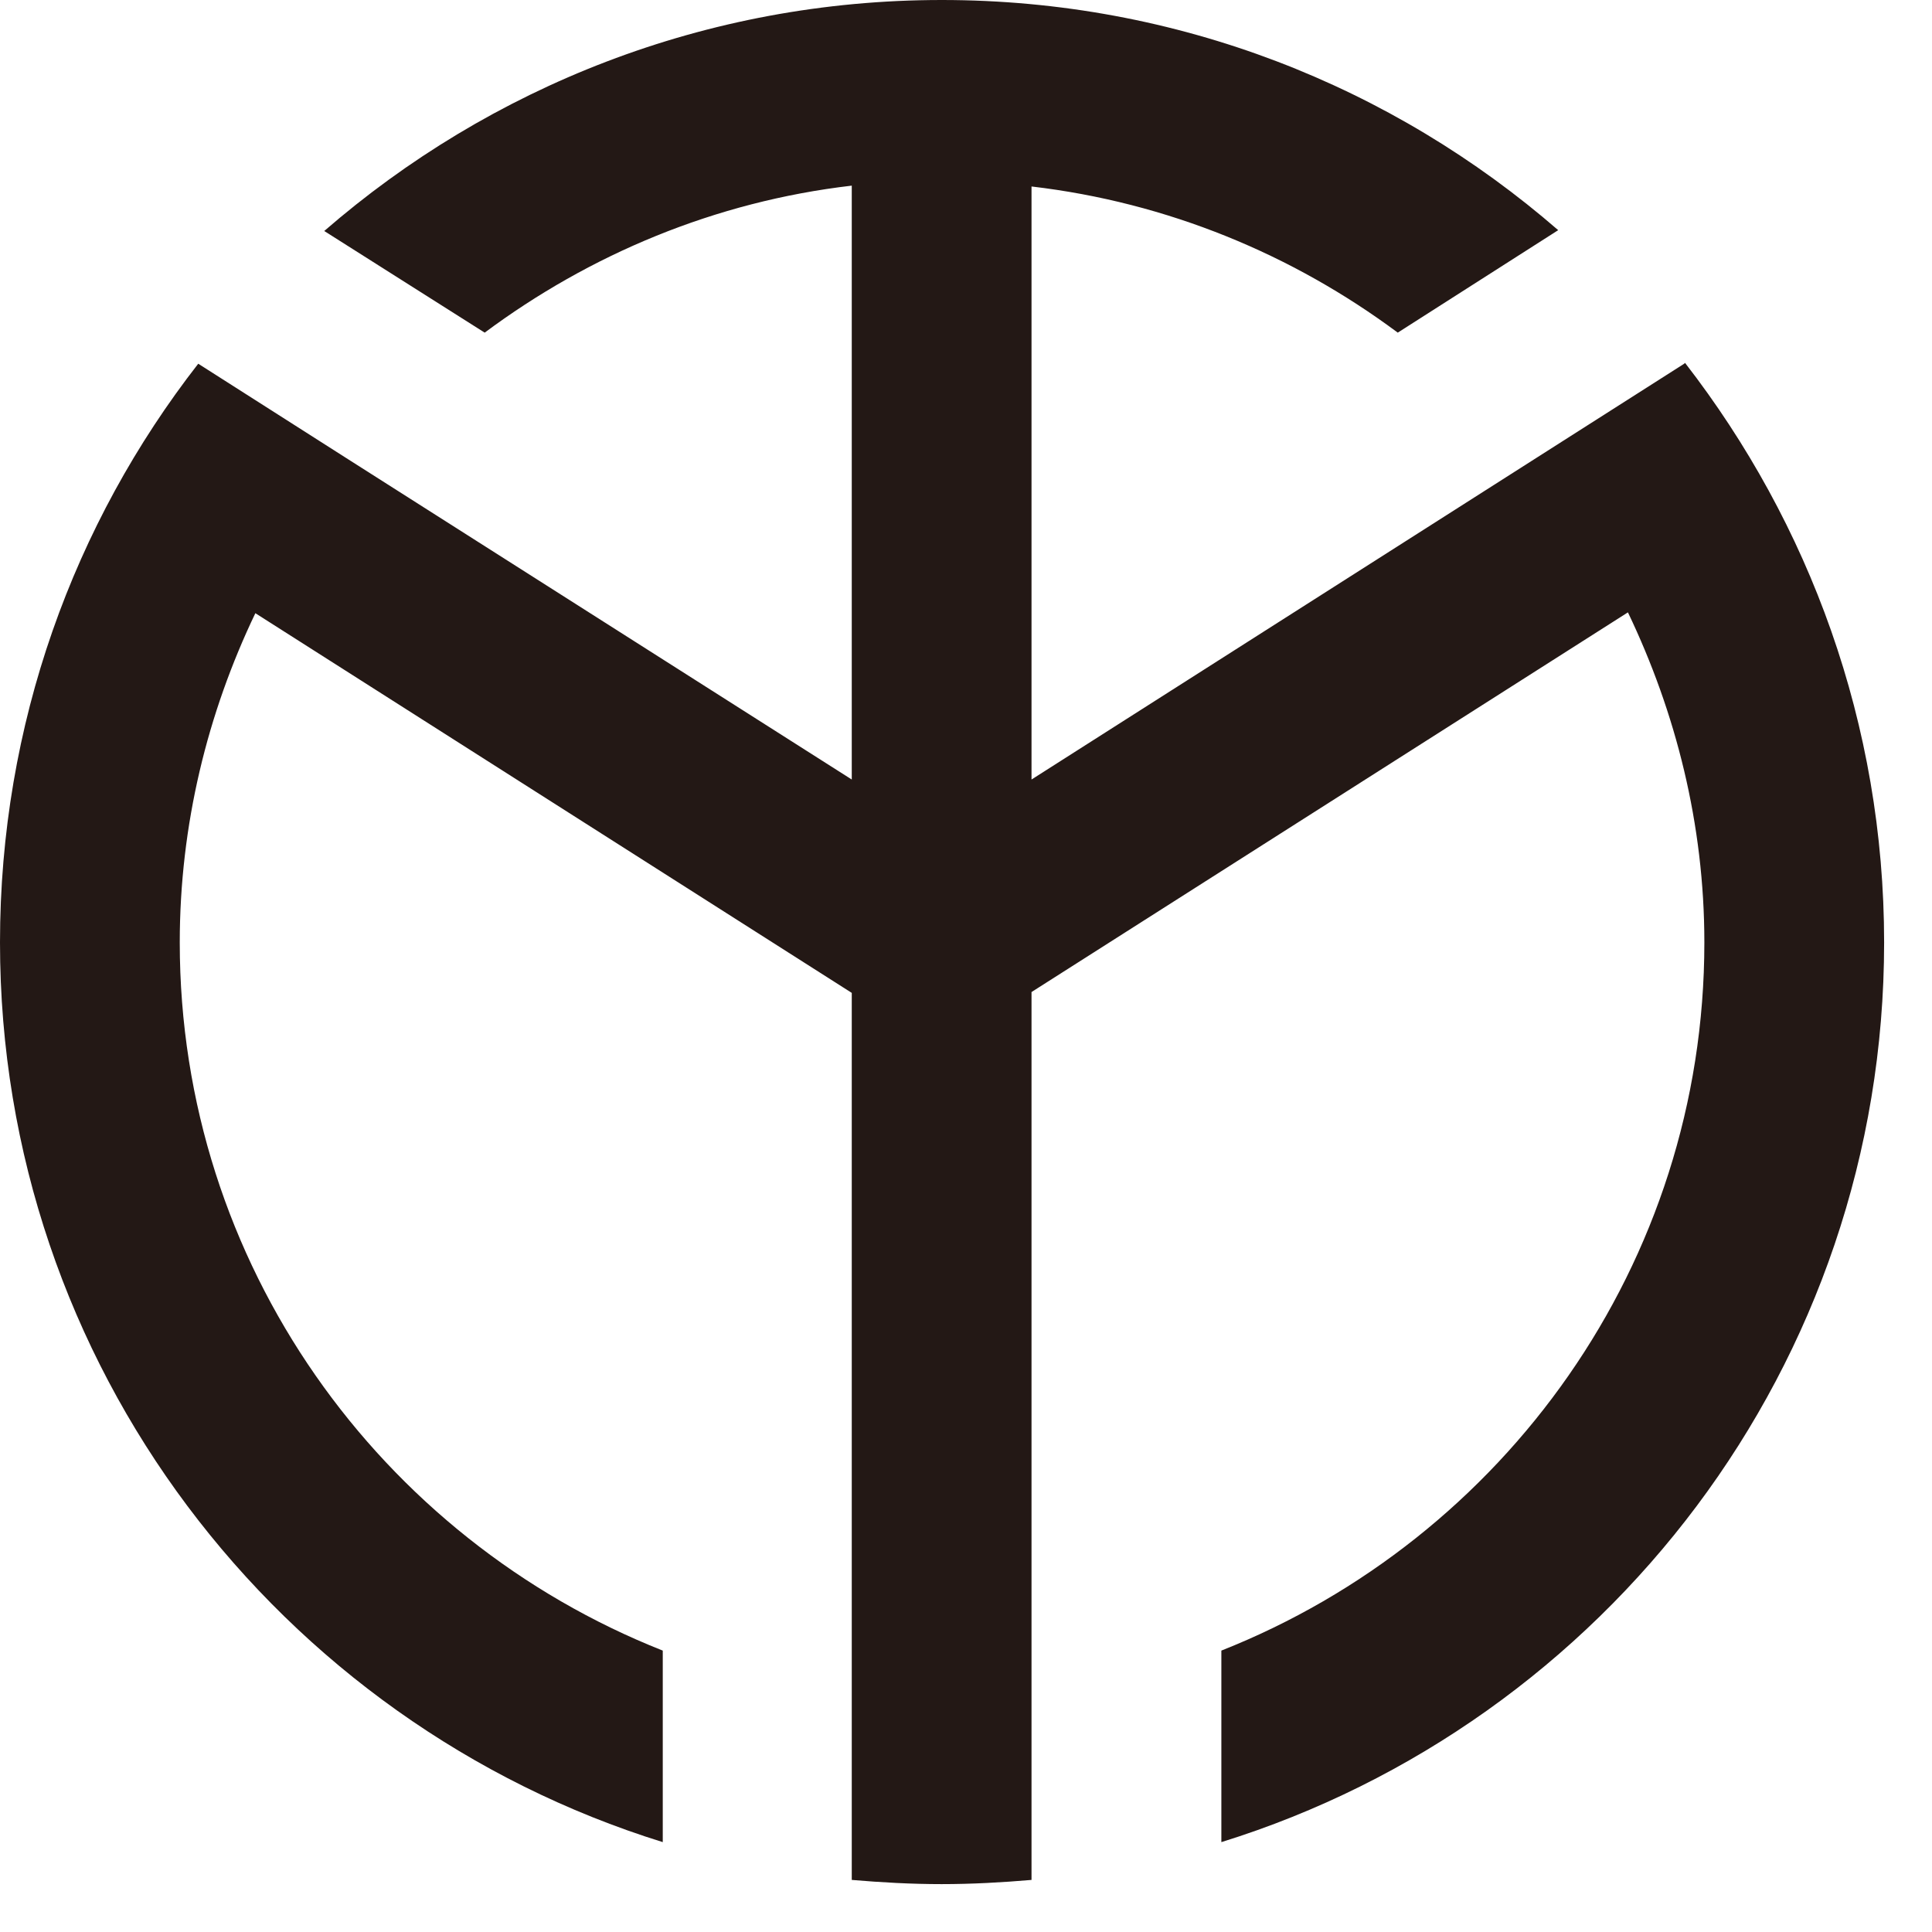
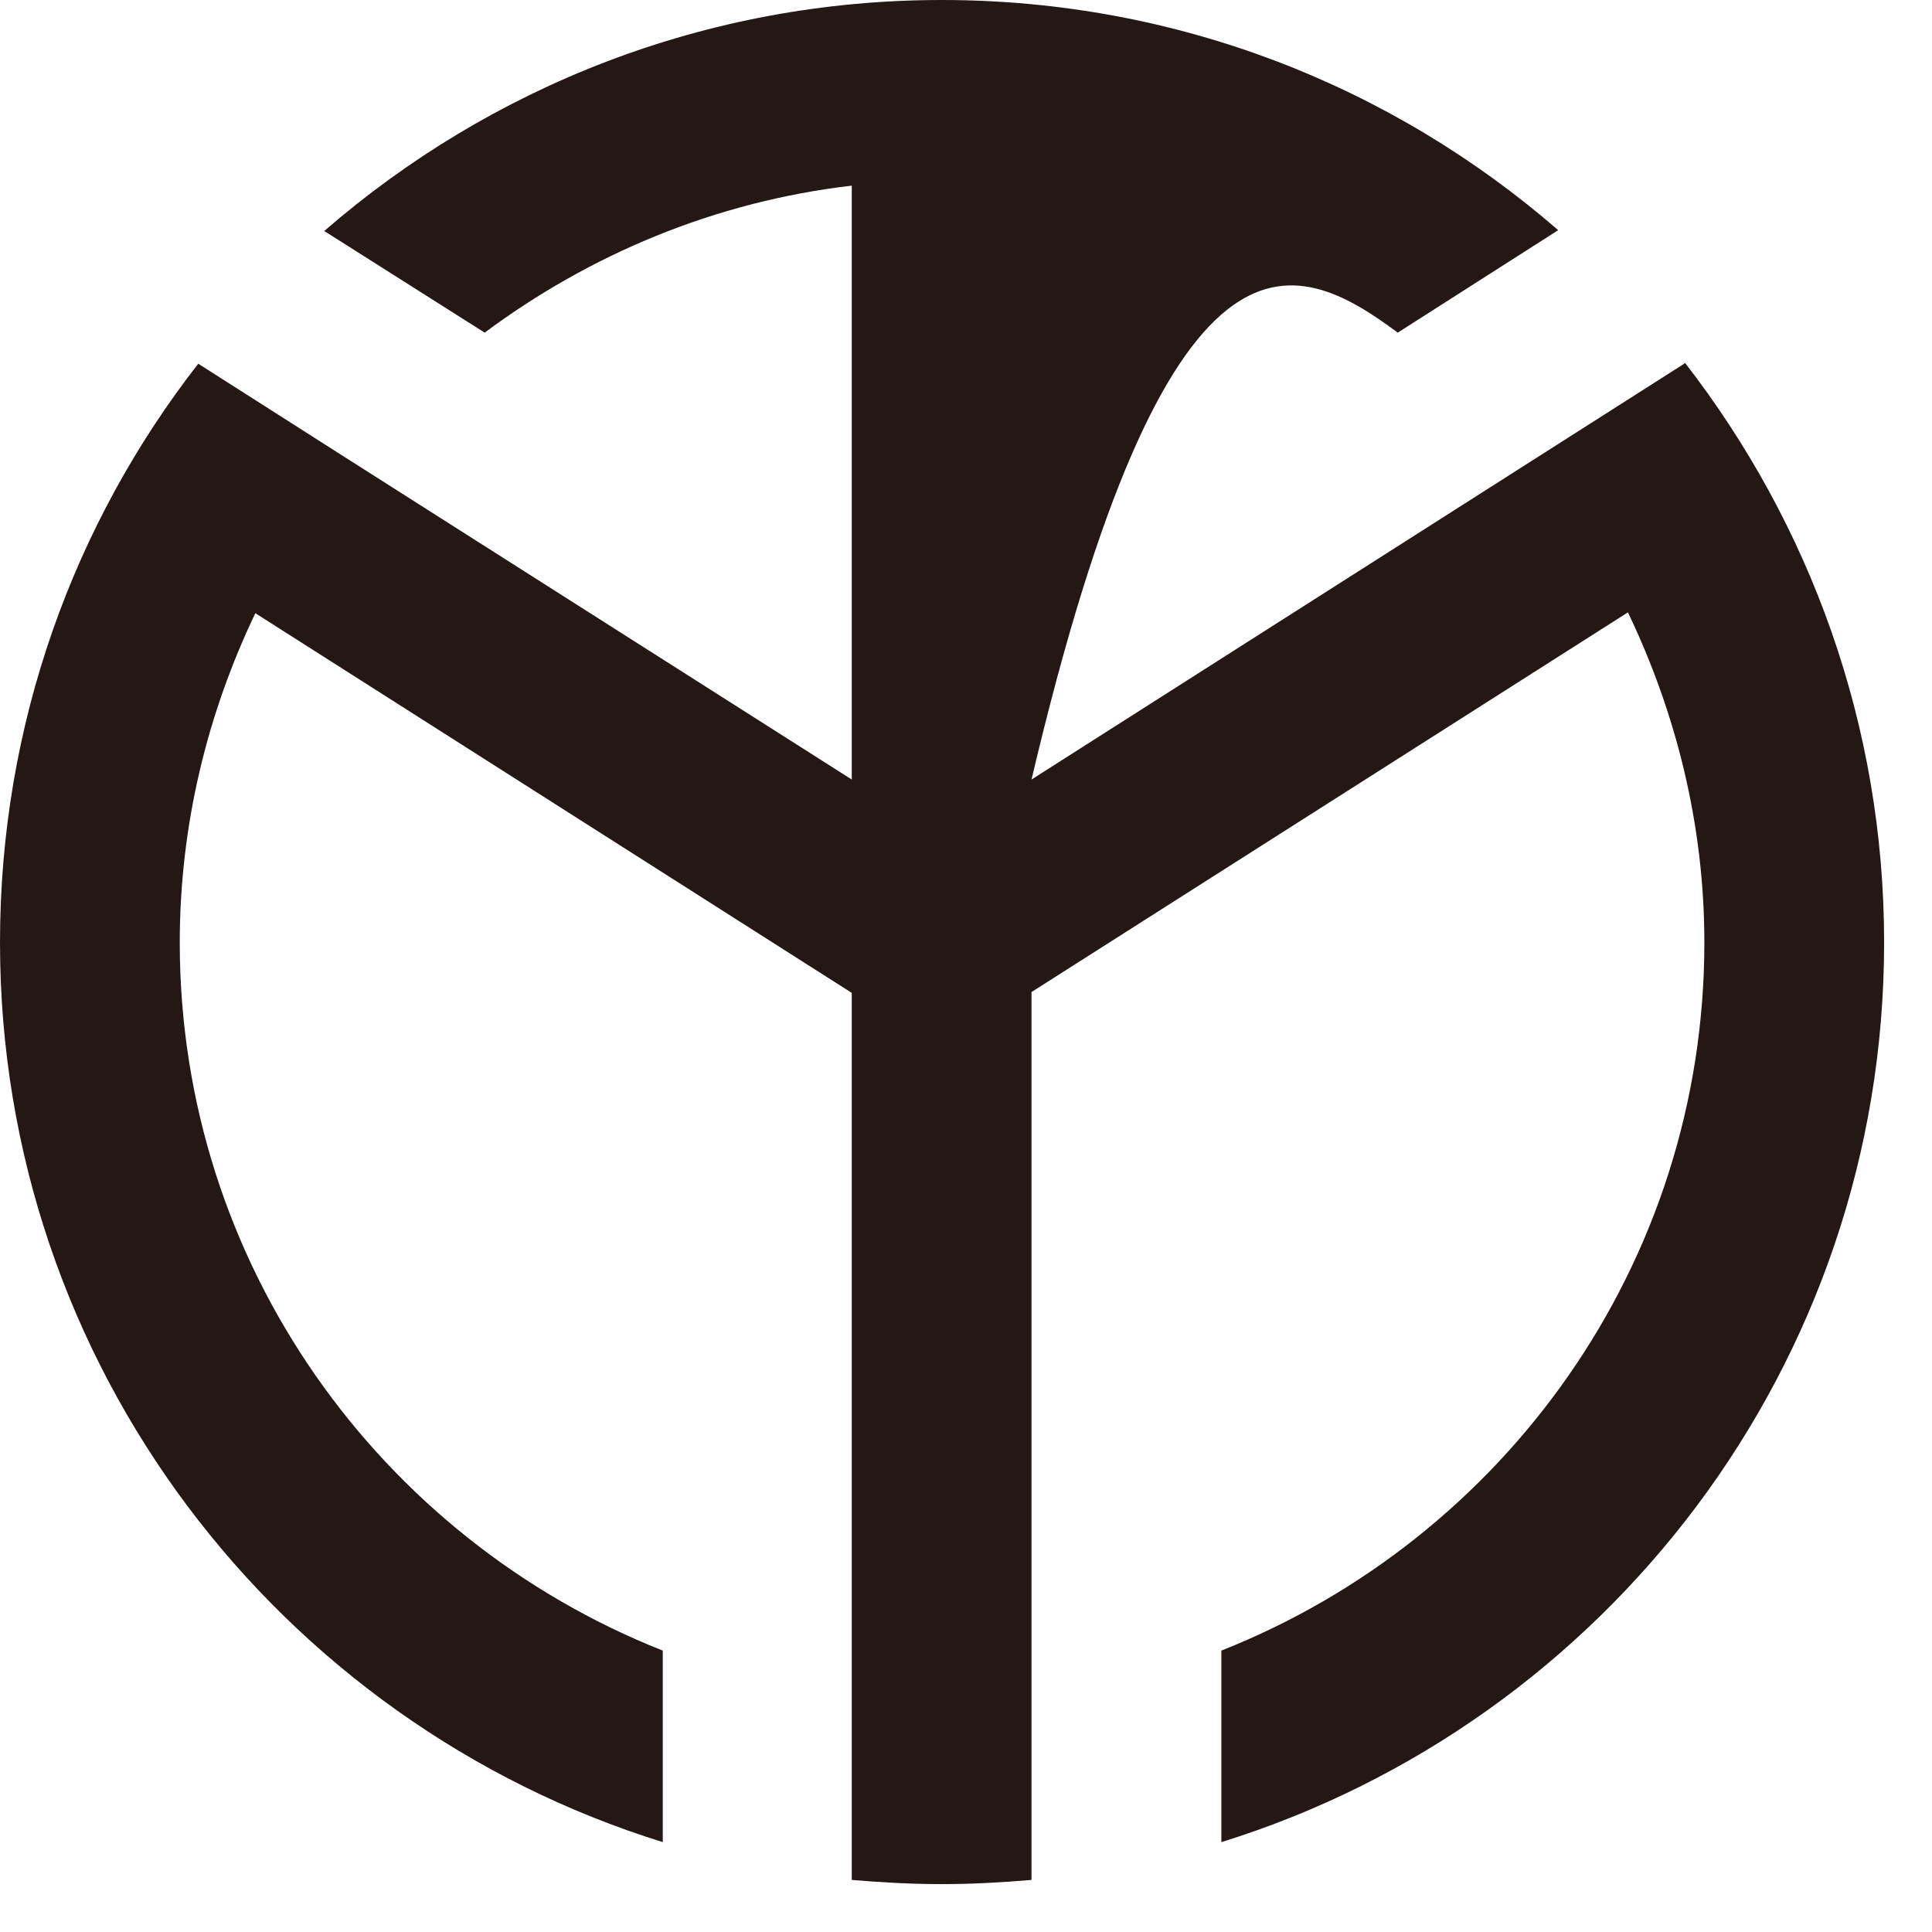
<svg xmlns="http://www.w3.org/2000/svg" viewBox="0 0 23 23" fill="none">
-   <path d="M20.05 4.33L12.28 9.28V2.22C13.9 2.41 15.39 3.03 16.64 3.96L18.55 2.74C16.58 1.03 14.02 0 11.21 0C8.4 0 5.83 1.04 3.86 2.75L5.77 3.96C7.02 3.03 8.51 2.4 10.14 2.21V9.28L4.18 5.49L2.36 4.33C0.88 6.23 0 8.62 0 11.22C0 16.25 3.32 20.51 7.89 21.93V19.65C4.53 18.32 2.14 15.05 2.14 11.22C2.14 9.82 2.47 8.49 3.04 7.3L10.14 11.82V22.38C10.49 22.41 10.85 22.43 11.21 22.43C11.57 22.43 11.93 22.41 12.28 22.38V11.81L19.38 7.29C19.95 8.48 20.29 9.81 20.29 11.22C20.29 15.05 17.9 18.32 14.54 19.65V21.93C19.11 20.51 22.43 16.25 22.43 11.22C22.43 8.62 21.54 6.23 20.06 4.32" fill="#231815" />
+   <path d="M20.05 4.33L12.28 9.28C13.9 2.41 15.39 3.03 16.64 3.96L18.55 2.74C16.58 1.03 14.02 0 11.21 0C8.4 0 5.83 1.04 3.86 2.75L5.77 3.96C7.02 3.03 8.51 2.4 10.14 2.21V9.28L4.18 5.49L2.36 4.33C0.88 6.23 0 8.62 0 11.22C0 16.25 3.32 20.51 7.89 21.93V19.65C4.53 18.32 2.14 15.05 2.14 11.22C2.14 9.82 2.47 8.49 3.04 7.3L10.14 11.82V22.38C10.49 22.41 10.85 22.43 11.21 22.43C11.57 22.43 11.93 22.41 12.28 22.38V11.81L19.38 7.29C19.95 8.48 20.29 9.81 20.29 11.22C20.29 15.05 17.9 18.32 14.54 19.65V21.93C19.11 20.51 22.43 16.25 22.43 11.22C22.43 8.62 21.54 6.23 20.06 4.32" fill="#231815" />
</svg>